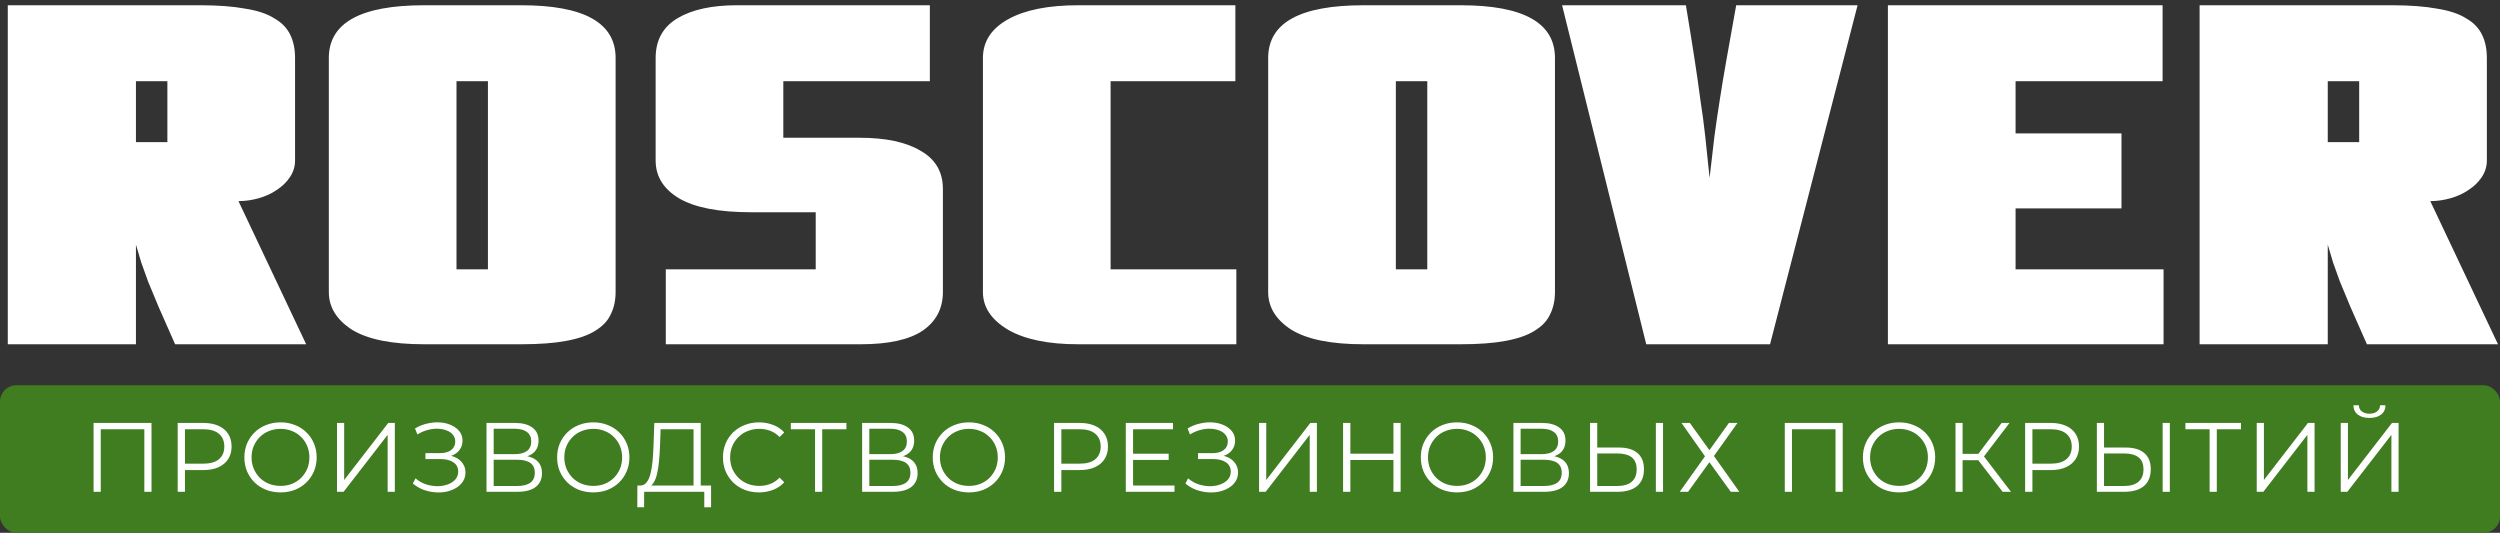
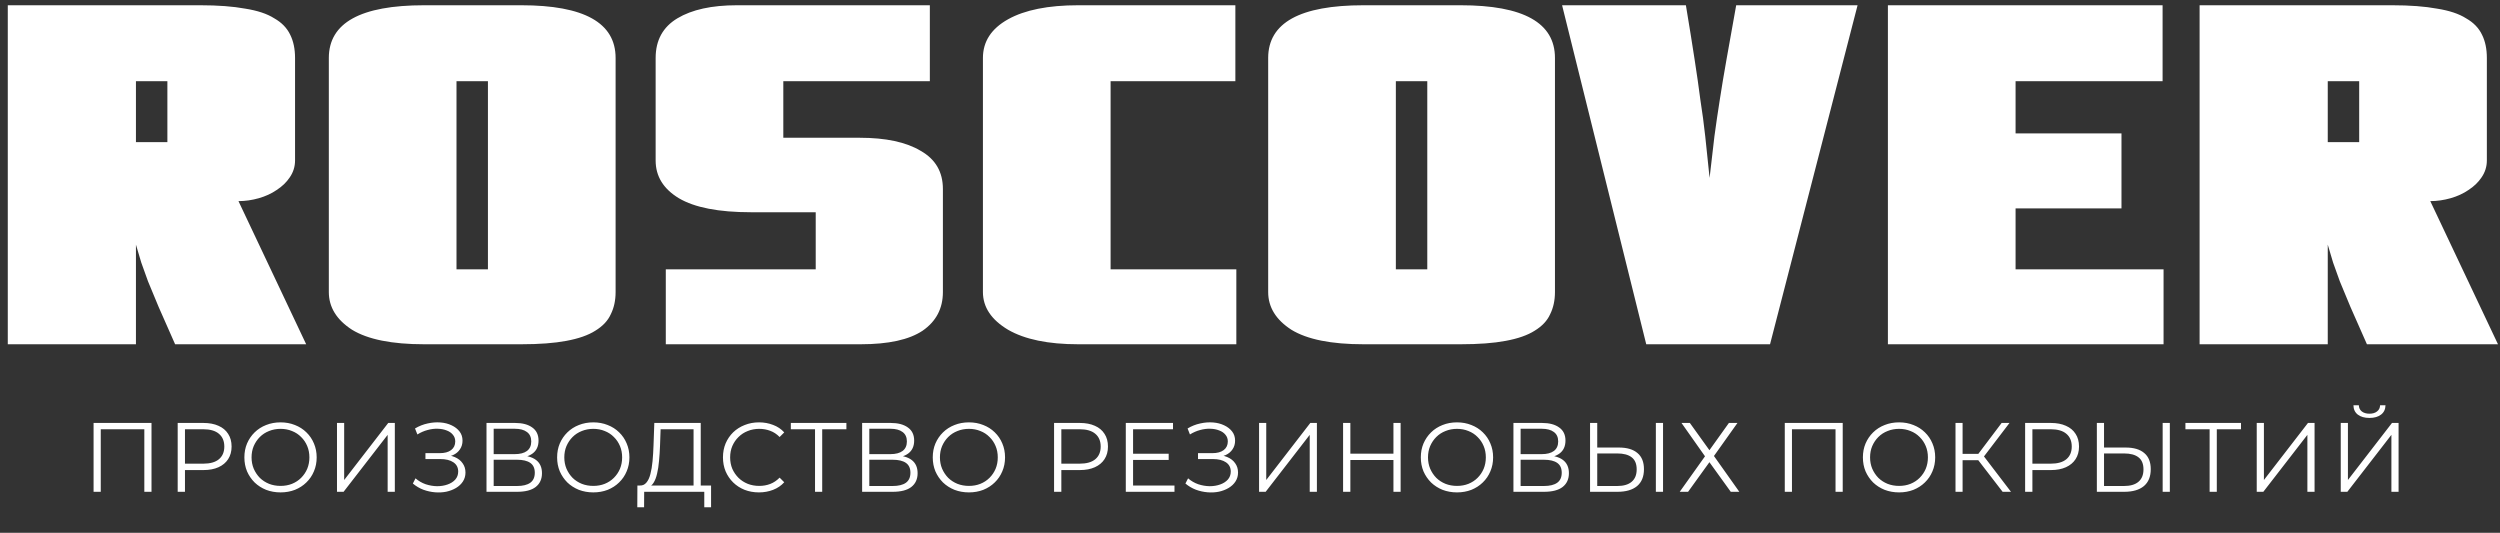
<svg xmlns="http://www.w3.org/2000/svg" width="305" height="65" viewBox="0 0 305 65" fill="none">
  <rect x="0" y="0" width="305" height="65" fill="#333333" stroke="none" />
  <path d="M37.353 42H21.364C20.538 40.151 19.869 38.637 19.358 37.457C18.847 36.238 18.414 35.195 18.06 34.33C17.745 33.465 17.47 32.698 17.234 32.029C17.037 31.36 16.821 30.633 16.585 29.846V42H0.95V0.641H24.432C26.595 0.641 28.424 0.779 29.919 1.054C31.414 1.29 32.594 1.683 33.459 2.234C34.364 2.745 35.013 3.414 35.406 4.24C35.799 5.027 35.996 5.971 35.996 7.072V19.58C35.996 20.327 35.78 21.016 35.347 21.645C34.954 22.235 34.423 22.746 33.754 23.179C33.125 23.612 32.397 23.946 31.571 24.182C30.745 24.418 29.919 24.536 29.093 24.536L37.353 42ZM20.42 17.338V9.904H16.585V17.338H20.42ZM75.104 35.628C75.104 36.651 74.908 37.555 74.514 38.342C74.16 39.129 73.531 39.797 72.626 40.348C71.761 40.899 70.581 41.312 69.086 41.587C67.631 41.862 65.802 42 63.599 42H51.74C47.807 42 44.877 41.41 42.949 40.23C41.061 39.011 40.117 37.477 40.117 35.628V7.072C40.117 2.785 43.992 0.641 51.74 0.641H63.599C71.269 0.641 75.104 2.785 75.104 7.072V35.628ZM59.528 32.855V9.904H55.693V32.855H59.528ZM115.034 35.628C115.034 37.634 114.208 39.207 112.556 40.348C110.904 41.449 108.387 42 105.004 42H81.227V32.855H99.517V25.893H91.611C87.678 25.893 84.748 25.323 82.82 24.182C80.932 23.041 79.988 21.507 79.988 19.58V7.072C79.988 4.909 80.873 3.296 82.643 2.234C84.413 1.172 86.832 0.641 89.9 0.641H113.441V9.904H95.564V16.807H104.886C108.072 16.807 110.55 17.338 112.32 18.4C114.13 19.423 115.034 20.976 115.034 23.061V35.628ZM150.833 42H131.54C127.882 42 125.03 41.41 122.985 40.23C120.94 39.011 119.917 37.477 119.917 35.628V7.072C119.917 5.066 120.94 3.493 122.985 2.352C125.03 1.211 127.882 0.641 131.54 0.641H150.715V9.904H135.493V32.855H150.833V42ZM189.705 35.628C189.705 36.651 189.508 37.555 189.115 38.342C188.761 39.129 188.131 39.797 187.227 40.348C186.361 40.899 185.181 41.312 183.687 41.587C182.231 41.862 180.402 42 178.2 42H166.341C162.407 42 159.477 41.41 157.55 40.23C155.662 39.011 154.718 37.477 154.718 35.628V7.072C154.718 2.785 158.592 0.641 166.341 0.641H178.2C185.87 0.641 189.705 2.785 189.705 7.072V35.628ZM174.129 32.855V9.904H170.294V32.855H174.129ZM226.624 0.641L215.945 42H200.841L190.575 0.641H205.679C206.111 3.237 206.465 5.44 206.741 7.249C207.016 9.019 207.252 10.671 207.449 12.205C207.685 13.7 207.881 15.175 208.039 16.63C208.196 18.085 208.373 19.777 208.57 21.704C208.806 19.777 209.002 18.085 209.16 16.63C209.356 15.175 209.573 13.7 209.809 12.205C210.045 10.671 210.32 9.019 210.635 7.249C210.949 5.44 211.343 3.237 211.815 0.641H226.624ZM263.954 42H230.324V0.641H263.836V9.904H245.9V16.276H258.821V25.421H245.9V32.855H263.954V42ZM304.754 42H288.765C287.939 40.151 287.271 38.637 286.759 37.457C286.248 36.238 285.815 35.195 285.461 34.33C285.147 33.465 284.871 32.698 284.635 32.029C284.439 31.36 284.222 30.633 283.986 29.846V42H268.351V0.641H291.833C293.997 0.641 295.826 0.779 297.32 1.054C298.815 1.29 299.995 1.683 300.86 2.234C301.765 2.745 302.414 3.414 302.807 4.24C303.201 5.027 303.397 5.971 303.397 7.072V19.58C303.397 20.327 303.181 21.016 302.748 21.645C302.355 22.235 301.824 22.746 301.155 23.179C300.526 23.612 299.798 23.946 298.972 24.182C298.146 24.418 297.32 24.536 296.494 24.536L304.754 42ZM287.821 17.338V9.904H283.986V17.338H287.821Z" fill="white" />
-   <rect y="47" width="305" height="18" rx="2" fill="#3F7D20" />
  <path d="M11.416 60V51.6H18.484V60H17.608V52.128L17.836 52.368H12.064L12.292 52.128V60H11.416ZM21.678 60V51.6H24.822C25.534 51.6 26.146 51.716 26.658 51.948C27.17 52.172 27.562 52.5 27.834 52.932C28.114 53.356 28.254 53.872 28.254 54.48C28.254 55.072 28.114 55.584 27.834 56.016C27.562 56.44 27.17 56.768 26.658 57C26.146 57.232 25.534 57.348 24.822 57.348H22.17L22.566 56.928V60H21.678ZM22.566 57L22.17 56.568H24.798C25.638 56.568 26.274 56.388 26.706 56.028C27.146 55.66 27.366 55.144 27.366 54.48C27.366 53.808 27.146 53.288 26.706 52.92C26.274 52.552 25.638 52.368 24.798 52.368H22.17L22.566 51.948V57ZM34.23 60.072C33.598 60.072 33.01 59.968 32.466 59.76C31.93 59.544 31.462 59.244 31.062 58.86C30.67 58.468 30.362 58.016 30.138 57.504C29.922 56.984 29.814 56.416 29.814 55.8C29.814 55.184 29.922 54.62 30.138 54.108C30.362 53.588 30.67 53.136 31.062 52.752C31.462 52.36 31.93 52.06 32.466 51.852C33.002 51.636 33.59 51.528 34.23 51.528C34.862 51.528 35.446 51.636 35.982 51.852C36.518 52.06 36.982 52.356 37.374 52.74C37.774 53.124 38.082 53.576 38.298 54.096C38.522 54.616 38.634 55.184 38.634 55.8C38.634 56.416 38.522 56.984 38.298 57.504C38.082 58.024 37.774 58.476 37.374 58.86C36.982 59.244 36.518 59.544 35.982 59.76C35.446 59.968 34.862 60.072 34.23 60.072ZM34.23 59.28C34.734 59.28 35.198 59.196 35.622 59.028C36.054 58.852 36.426 58.608 36.738 58.296C37.058 57.976 37.306 57.608 37.482 57.192C37.658 56.768 37.746 56.304 37.746 55.8C37.746 55.296 37.658 54.836 37.482 54.42C37.306 53.996 37.058 53.628 36.738 53.316C36.426 52.996 36.054 52.752 35.622 52.584C35.198 52.408 34.734 52.32 34.23 52.32C33.726 52.32 33.258 52.408 32.826 52.584C32.394 52.752 32.018 52.996 31.698 53.316C31.386 53.628 31.138 53.996 30.954 54.42C30.778 54.836 30.69 55.296 30.69 55.8C30.69 56.296 30.778 56.756 30.954 57.18C31.138 57.604 31.386 57.976 31.698 58.296C32.018 58.608 32.394 58.852 32.826 59.028C33.258 59.196 33.726 59.28 34.23 59.28ZM41.113 60V51.6H41.989V58.56L47.365 51.6H48.169V60H47.293V53.052L41.917 60H41.113ZM50.368 58.992L50.692 58.356C51.06 58.676 51.472 58.916 51.928 59.076C52.392 59.228 52.856 59.308 53.32 59.316C53.784 59.316 54.208 59.248 54.592 59.112C54.984 58.976 55.3 58.776 55.54 58.512C55.78 58.24 55.9 57.912 55.9 57.528C55.9 57.04 55.704 56.664 55.312 56.4C54.928 56.136 54.392 56.004 53.704 56.004H51.904V55.284H53.656C54.248 55.284 54.708 55.16 55.036 54.912C55.372 54.656 55.54 54.304 55.54 53.856C55.54 53.536 55.444 53.264 55.252 53.04C55.068 52.808 54.812 52.632 54.484 52.512C54.164 52.384 53.804 52.316 53.404 52.308C53.004 52.292 52.588 52.344 52.156 52.464C51.732 52.576 51.32 52.756 50.92 53.004L50.632 52.272C51.128 51.976 51.644 51.772 52.18 51.66C52.716 51.54 53.236 51.5 53.74 51.54C54.244 51.58 54.696 51.696 55.096 51.888C55.504 52.08 55.828 52.332 56.068 52.644C56.308 52.956 56.428 53.328 56.428 53.76C56.428 54.16 56.324 54.512 56.116 54.816C55.916 55.12 55.632 55.356 55.264 55.524C54.904 55.684 54.476 55.764 53.98 55.764L54.028 55.5C54.588 55.5 55.072 55.588 55.48 55.764C55.896 55.94 56.216 56.192 56.44 56.52C56.672 56.84 56.788 57.216 56.788 57.648C56.788 58.056 56.684 58.42 56.476 58.74C56.276 59.052 55.996 59.316 55.636 59.532C55.284 59.74 54.888 59.892 54.448 59.988C54.008 60.076 53.548 60.1 53.068 60.06C52.588 60.02 52.116 59.916 51.652 59.748C51.188 59.572 50.76 59.32 50.368 58.992ZM59.353 60V51.6H62.845C63.733 51.6 64.429 51.784 64.933 52.152C65.445 52.512 65.701 53.044 65.701 53.748C65.701 54.444 65.457 54.972 64.969 55.332C64.481 55.684 63.841 55.86 63.049 55.86L63.253 55.56C64.189 55.56 64.901 55.744 65.389 56.112C65.877 56.48 66.121 57.02 66.121 57.732C66.121 58.452 65.865 59.012 65.353 59.412C64.849 59.804 64.089 60 63.073 60H59.353ZM60.229 59.292H63.073C63.785 59.292 64.325 59.16 64.693 58.896C65.061 58.632 65.245 58.224 65.245 57.672C65.245 57.128 65.061 56.728 64.693 56.472C64.325 56.216 63.785 56.088 63.073 56.088H60.229V59.292ZM60.229 55.404H62.797C63.445 55.404 63.941 55.276 64.285 55.02C64.637 54.756 64.813 54.368 64.813 53.856C64.813 53.344 64.637 52.96 64.285 52.704C63.941 52.44 63.445 52.308 62.797 52.308H60.229V55.404ZM72.385 60.072C71.753 60.072 71.165 59.968 70.621 59.76C70.085 59.544 69.617 59.244 69.217 58.86C68.825 58.468 68.517 58.016 68.293 57.504C68.077 56.984 67.969 56.416 67.969 55.8C67.969 55.184 68.077 54.62 68.293 54.108C68.517 53.588 68.825 53.136 69.217 52.752C69.617 52.36 70.085 52.06 70.621 51.852C71.157 51.636 71.745 51.528 72.385 51.528C73.017 51.528 73.601 51.636 74.137 51.852C74.673 52.06 75.137 52.356 75.529 52.74C75.929 53.124 76.237 53.576 76.453 54.096C76.677 54.616 76.789 55.184 76.789 55.8C76.789 56.416 76.677 56.984 76.453 57.504C76.237 58.024 75.929 58.476 75.529 58.86C75.137 59.244 74.673 59.544 74.137 59.76C73.601 59.968 73.017 60.072 72.385 60.072ZM72.385 59.28C72.889 59.28 73.353 59.196 73.777 59.028C74.209 58.852 74.581 58.608 74.893 58.296C75.213 57.976 75.461 57.608 75.637 57.192C75.813 56.768 75.901 56.304 75.901 55.8C75.901 55.296 75.813 54.836 75.637 54.42C75.461 53.996 75.213 53.628 74.893 53.316C74.581 52.996 74.209 52.752 73.777 52.584C73.353 52.408 72.889 52.32 72.385 52.32C71.881 52.32 71.413 52.408 70.981 52.584C70.549 52.752 70.173 52.996 69.853 53.316C69.541 53.628 69.293 53.996 69.109 54.42C68.933 54.836 68.845 55.296 68.845 55.8C68.845 56.296 68.933 56.756 69.109 57.18C69.293 57.604 69.541 57.976 69.853 58.296C70.173 58.608 70.549 58.852 70.981 59.028C71.413 59.196 71.881 59.28 72.385 59.28ZM84.614 59.58V52.368H80.594L80.522 54.408C80.498 55.04 80.458 55.648 80.402 56.232C80.354 56.808 80.274 57.328 80.162 57.792C80.058 58.248 79.914 58.62 79.73 58.908C79.554 59.196 79.322 59.364 79.034 59.412L78.062 59.232C78.382 59.248 78.646 59.132 78.854 58.884C79.07 58.636 79.234 58.288 79.346 57.84C79.466 57.392 79.554 56.868 79.61 56.268C79.666 55.668 79.706 55.02 79.73 54.324L79.826 51.6H85.49V59.58H84.614ZM77.75 61.884L77.762 59.232H86.75V61.884H85.922V60H78.59L78.578 61.884H77.75ZM92.593 60.072C91.961 60.072 91.377 59.968 90.841 59.76C90.305 59.544 89.841 59.244 89.449 58.86C89.057 58.476 88.749 58.024 88.525 57.504C88.309 56.984 88.201 56.416 88.201 55.8C88.201 55.184 88.309 54.616 88.525 54.096C88.749 53.576 89.057 53.124 89.449 52.74C89.849 52.356 90.317 52.06 90.853 51.852C91.389 51.636 91.973 51.528 92.605 51.528C93.213 51.528 93.785 51.632 94.321 51.84C94.857 52.04 95.309 52.344 95.677 52.752L95.113 53.316C94.769 52.964 94.389 52.712 93.973 52.56C93.557 52.4 93.109 52.32 92.629 52.32C92.125 52.32 91.657 52.408 91.225 52.584C90.793 52.752 90.417 52.996 90.097 53.316C89.777 53.628 89.525 53.996 89.341 54.42C89.165 54.836 89.077 55.296 89.077 55.8C89.077 56.304 89.165 56.768 89.341 57.192C89.525 57.608 89.777 57.976 90.097 58.296C90.417 58.608 90.793 58.852 91.225 59.028C91.657 59.196 92.125 59.28 92.629 59.28C93.109 59.28 93.557 59.2 93.973 59.04C94.389 58.88 94.769 58.624 95.113 58.272L95.677 58.836C95.309 59.244 94.857 59.552 94.321 59.76C93.785 59.968 93.209 60.072 92.593 60.072ZM99.433 60V52.128L99.673 52.368H96.481V51.6H103.261V52.368H100.081L100.309 52.128V60H99.433ZM105.18 60V51.6H108.672C109.56 51.6 110.256 51.784 110.76 52.152C111.272 52.512 111.528 53.044 111.528 53.748C111.528 54.444 111.284 54.972 110.796 55.332C110.308 55.684 109.668 55.86 108.876 55.86L109.08 55.56C110.016 55.56 110.728 55.744 111.216 56.112C111.704 56.48 111.948 57.02 111.948 57.732C111.948 58.452 111.692 59.012 111.18 59.412C110.676 59.804 109.916 60 108.9 60H105.18ZM106.056 59.292H108.9C109.612 59.292 110.152 59.16 110.52 58.896C110.888 58.632 111.072 58.224 111.072 57.672C111.072 57.128 110.888 56.728 110.52 56.472C110.152 56.216 109.612 56.088 108.9 56.088H106.056V59.292ZM106.056 55.404H108.624C109.272 55.404 109.768 55.276 110.112 55.02C110.464 54.756 110.64 54.368 110.64 53.856C110.64 53.344 110.464 52.96 110.112 52.704C109.768 52.44 109.272 52.308 108.624 52.308H106.056V55.404ZM118.212 60.072C117.58 60.072 116.992 59.968 116.448 59.76C115.912 59.544 115.444 59.244 115.044 58.86C114.652 58.468 114.344 58.016 114.12 57.504C113.904 56.984 113.796 56.416 113.796 55.8C113.796 55.184 113.904 54.62 114.12 54.108C114.344 53.588 114.652 53.136 115.044 52.752C115.444 52.36 115.912 52.06 116.448 51.852C116.984 51.636 117.572 51.528 118.212 51.528C118.844 51.528 119.428 51.636 119.964 51.852C120.5 52.06 120.964 52.356 121.356 52.74C121.756 53.124 122.064 53.576 122.28 54.096C122.504 54.616 122.616 55.184 122.616 55.8C122.616 56.416 122.504 56.984 122.28 57.504C122.064 58.024 121.756 58.476 121.356 58.86C120.964 59.244 120.5 59.544 119.964 59.76C119.428 59.968 118.844 60.072 118.212 60.072ZM118.212 59.28C118.716 59.28 119.18 59.196 119.604 59.028C120.036 58.852 120.408 58.608 120.72 58.296C121.04 57.976 121.288 57.608 121.464 57.192C121.64 56.768 121.728 56.304 121.728 55.8C121.728 55.296 121.64 54.836 121.464 54.42C121.288 53.996 121.04 53.628 120.72 53.316C120.408 52.996 120.036 52.752 119.604 52.584C119.18 52.408 118.716 52.32 118.212 52.32C117.708 52.32 117.24 52.408 116.808 52.584C116.376 52.752 116 52.996 115.68 53.316C115.368 53.628 115.12 53.996 114.936 54.42C114.76 54.836 114.672 55.296 114.672 55.8C114.672 56.296 114.76 56.756 114.936 57.18C115.12 57.604 115.368 57.976 115.68 58.296C116 58.608 116.376 58.852 116.808 59.028C117.24 59.196 117.708 59.28 118.212 59.28ZM128.596 60V51.6H131.74C132.452 51.6 133.064 51.716 133.576 51.948C134.088 52.172 134.48 52.5 134.752 52.932C135.032 53.356 135.172 53.872 135.172 54.48C135.172 55.072 135.032 55.584 134.752 56.016C134.48 56.44 134.088 56.768 133.576 57C133.064 57.232 132.452 57.348 131.74 57.348H129.088L129.484 56.928V60H128.596ZM129.484 57L129.088 56.568H131.716C132.556 56.568 133.192 56.388 133.624 56.028C134.064 55.66 134.284 55.144 134.284 54.48C134.284 53.808 134.064 53.288 133.624 52.92C133.192 52.552 132.556 52.368 131.716 52.368H129.088L129.484 51.948V57ZM138.139 55.356H142.579V56.112H138.139V55.356ZM138.235 59.232H143.287V60H137.347V51.6H143.107V52.368H138.235V59.232ZM144.621 58.992L144.945 58.356C145.313 58.676 145.725 58.916 146.181 59.076C146.645 59.228 147.109 59.308 147.573 59.316C148.037 59.316 148.461 59.248 148.845 59.112C149.237 58.976 149.553 58.776 149.793 58.512C150.033 58.24 150.153 57.912 150.153 57.528C150.153 57.04 149.957 56.664 149.565 56.4C149.181 56.136 148.645 56.004 147.957 56.004H146.157V55.284H147.909C148.501 55.284 148.961 55.16 149.289 54.912C149.625 54.656 149.793 54.304 149.793 53.856C149.793 53.536 149.697 53.264 149.505 53.04C149.321 52.808 149.065 52.632 148.737 52.512C148.417 52.384 148.057 52.316 147.657 52.308C147.257 52.292 146.841 52.344 146.409 52.464C145.985 52.576 145.573 52.756 145.173 53.004L144.885 52.272C145.381 51.976 145.897 51.772 146.433 51.66C146.969 51.54 147.489 51.5 147.993 51.54C148.497 51.58 148.949 51.696 149.349 51.888C149.757 52.08 150.081 52.332 150.321 52.644C150.561 52.956 150.681 53.328 150.681 53.76C150.681 54.16 150.577 54.512 150.369 54.816C150.169 55.12 149.885 55.356 149.517 55.524C149.157 55.684 148.729 55.764 148.233 55.764L148.281 55.5C148.841 55.5 149.325 55.588 149.733 55.764C150.149 55.94 150.469 56.192 150.693 56.52C150.925 56.84 151.041 57.216 151.041 57.648C151.041 58.056 150.937 58.42 150.729 58.74C150.529 59.052 150.249 59.316 149.889 59.532C149.537 59.74 149.141 59.892 148.701 59.988C148.261 60.076 147.801 60.1 147.321 60.06C146.841 60.02 146.369 59.916 145.905 59.748C145.441 59.572 145.013 59.32 144.621 58.992ZM153.606 60V51.6H154.482V58.56L159.858 51.6H160.662V60H159.786V53.052L154.41 60H153.606ZM170 51.6H170.876V60H170V51.6ZM164.744 60H163.856V51.6H164.744V60ZM170.084 56.124H164.648V55.344H170.084V56.124ZM177.756 60.072C177.124 60.072 176.536 59.968 175.992 59.76C175.456 59.544 174.988 59.244 174.588 58.86C174.196 58.468 173.888 58.016 173.664 57.504C173.448 56.984 173.34 56.416 173.34 55.8C173.34 55.184 173.448 54.62 173.664 54.108C173.888 53.588 174.196 53.136 174.588 52.752C174.988 52.36 175.456 52.06 175.992 51.852C176.528 51.636 177.116 51.528 177.756 51.528C178.388 51.528 178.972 51.636 179.508 51.852C180.044 52.06 180.508 52.356 180.9 52.74C181.3 53.124 181.608 53.576 181.824 54.096C182.048 54.616 182.16 55.184 182.16 55.8C182.16 56.416 182.048 56.984 181.824 57.504C181.608 58.024 181.3 58.476 180.9 58.86C180.508 59.244 180.044 59.544 179.508 59.76C178.972 59.968 178.388 60.072 177.756 60.072ZM177.756 59.28C178.26 59.28 178.724 59.196 179.148 59.028C179.58 58.852 179.952 58.608 180.264 58.296C180.584 57.976 180.832 57.608 181.008 57.192C181.184 56.768 181.272 56.304 181.272 55.8C181.272 55.296 181.184 54.836 181.008 54.42C180.832 53.996 180.584 53.628 180.264 53.316C179.952 52.996 179.58 52.752 179.148 52.584C178.724 52.408 178.26 52.32 177.756 52.32C177.252 52.32 176.784 52.408 176.352 52.584C175.92 52.752 175.544 52.996 175.224 53.316C174.912 53.628 174.664 53.996 174.48 54.42C174.304 54.836 174.216 55.296 174.216 55.8C174.216 56.296 174.304 56.756 174.48 57.18C174.664 57.604 174.912 57.976 175.224 58.296C175.544 58.608 175.92 58.852 176.352 59.028C176.784 59.196 177.252 59.28 177.756 59.28ZM184.639 60V51.6H188.131C189.019 51.6 189.715 51.784 190.219 52.152C190.731 52.512 190.987 53.044 190.987 53.748C190.987 54.444 190.743 54.972 190.255 55.332C189.767 55.684 189.127 55.86 188.335 55.86L188.539 55.56C189.475 55.56 190.187 55.744 190.675 56.112C191.163 56.48 191.407 57.02 191.407 57.732C191.407 58.452 191.151 59.012 190.639 59.412C190.135 59.804 189.375 60 188.359 60H184.639ZM185.515 59.292H188.359C189.071 59.292 189.611 59.16 189.979 58.896C190.347 58.632 190.531 58.224 190.531 57.672C190.531 57.128 190.347 56.728 189.979 56.472C189.611 56.216 189.071 56.088 188.359 56.088H185.515V59.292ZM185.515 55.404H188.083C188.731 55.404 189.227 55.276 189.571 55.02C189.923 54.756 190.099 54.368 190.099 53.856C190.099 53.344 189.923 52.96 189.571 52.704C189.227 52.44 188.731 52.308 188.083 52.308H185.515V55.404ZM197.503 54.6C198.495 54.6 199.251 54.824 199.771 55.272C200.299 55.712 200.563 56.368 200.563 57.24C200.563 58.144 200.283 58.832 199.723 59.304C199.163 59.768 198.363 60 197.323 60H193.987V51.6H194.863V54.6H197.503ZM197.299 59.292C198.075 59.292 198.663 59.12 199.063 58.776C199.471 58.432 199.675 57.928 199.675 57.264C199.675 56.6 199.475 56.112 199.075 55.8C198.675 55.48 198.083 55.32 197.299 55.32H194.863V59.292H197.299ZM202.015 60V51.6H202.891V60H202.015ZM205.142 51.6H206.162L208.55 54.924L210.926 51.6H211.97L209.102 55.632L212.198 60H211.154L208.55 56.388L205.946 60H204.926L208.01 55.668L205.142 51.6ZM217.743 60V51.6H224.811V60H223.935V52.128L224.163 52.368H218.391L218.619 52.128V60H217.743ZM231.689 60.072C231.057 60.072 230.469 59.968 229.925 59.76C229.389 59.544 228.921 59.244 228.521 58.86C228.129 58.468 227.821 58.016 227.597 57.504C227.381 56.984 227.273 56.416 227.273 55.8C227.273 55.184 227.381 54.62 227.597 54.108C227.821 53.588 228.129 53.136 228.521 52.752C228.921 52.36 229.389 52.06 229.925 51.852C230.461 51.636 231.049 51.528 231.689 51.528C232.321 51.528 232.905 51.636 233.441 51.852C233.977 52.06 234.441 52.356 234.833 52.74C235.233 53.124 235.541 53.576 235.757 54.096C235.981 54.616 236.093 55.184 236.093 55.8C236.093 56.416 235.981 56.984 235.757 57.504C235.541 58.024 235.233 58.476 234.833 58.86C234.441 59.244 233.977 59.544 233.441 59.76C232.905 59.968 232.321 60.072 231.689 60.072ZM231.689 59.28C232.193 59.28 232.657 59.196 233.081 59.028C233.513 58.852 233.885 58.608 234.197 58.296C234.517 57.976 234.765 57.608 234.941 57.192C235.117 56.768 235.205 56.304 235.205 55.8C235.205 55.296 235.117 54.836 234.941 54.42C234.765 53.996 234.517 53.628 234.197 53.316C233.885 52.996 233.513 52.752 233.081 52.584C232.657 52.408 232.193 52.32 231.689 52.32C231.185 52.32 230.717 52.408 230.285 52.584C229.853 52.752 229.477 52.996 229.157 53.316C228.845 53.628 228.597 53.996 228.413 54.42C228.237 54.836 228.149 55.296 228.149 55.8C228.149 56.296 228.237 56.756 228.413 57.18C228.597 57.604 228.845 57.976 229.157 58.296C229.477 58.608 229.853 58.852 230.285 59.028C230.717 59.196 231.185 59.28 231.689 59.28ZM244.32 60L241.092 55.812L241.812 55.38L245.34 60H244.32ZM238.572 60V51.6H239.436V60H238.572ZM239.172 56.148V55.368H241.8V56.148H239.172ZM241.884 55.896L241.068 55.752L244.2 51.6H245.16L241.884 55.896ZM247.065 60V51.6H250.209C250.921 51.6 251.533 51.716 252.045 51.948C252.557 52.172 252.949 52.5 253.221 52.932C253.501 53.356 253.641 53.872 253.641 54.48C253.641 55.072 253.501 55.584 253.221 56.016C252.949 56.44 252.557 56.768 252.045 57C251.533 57.232 250.921 57.348 250.209 57.348H247.557L247.953 56.928V60H247.065ZM247.953 57L247.557 56.568H250.185C251.025 56.568 251.661 56.388 252.093 56.028C252.533 55.66 252.753 55.144 252.753 54.48C252.753 53.808 252.533 53.288 252.093 52.92C251.661 52.552 251.025 52.368 250.185 52.368H247.557L247.953 51.948V57ZM259.332 54.6C260.324 54.6 261.08 54.824 261.6 55.272C262.128 55.712 262.392 56.368 262.392 57.24C262.392 58.144 262.112 58.832 261.552 59.304C260.992 59.768 260.192 60 259.152 60H255.816V51.6H256.692V54.6H259.332ZM259.128 59.292C259.904 59.292 260.492 59.12 260.892 58.776C261.3 58.432 261.504 57.928 261.504 57.264C261.504 56.6 261.304 56.112 260.904 55.8C260.504 55.48 259.912 55.32 259.128 55.32H256.692V59.292H259.128ZM263.844 60V51.6H264.72V60H263.844ZM269.574 60V52.128L269.814 52.368H266.622V51.6H273.402V52.368H270.222L270.45 52.128V60H269.574ZM275.321 60V51.6H276.197V58.56L281.573 51.6H282.377V60H281.501V53.052L276.125 60H275.321ZM285.571 60V51.6H286.447V58.56L291.823 51.6H292.627V60H291.751V53.052L286.375 60H285.571ZM289.075 50.988C288.475 50.988 287.999 50.852 287.647 50.58C287.303 50.308 287.127 49.928 287.119 49.44H287.779C287.787 49.76 287.907 50.012 288.139 50.196C288.379 50.38 288.691 50.472 289.075 50.472C289.459 50.472 289.767 50.38 289.999 50.196C290.239 50.012 290.363 49.76 290.371 49.44H291.031C291.023 49.928 290.843 50.308 290.491 50.58C290.139 50.852 289.667 50.988 289.075 50.988Z" fill="white" />
</svg>